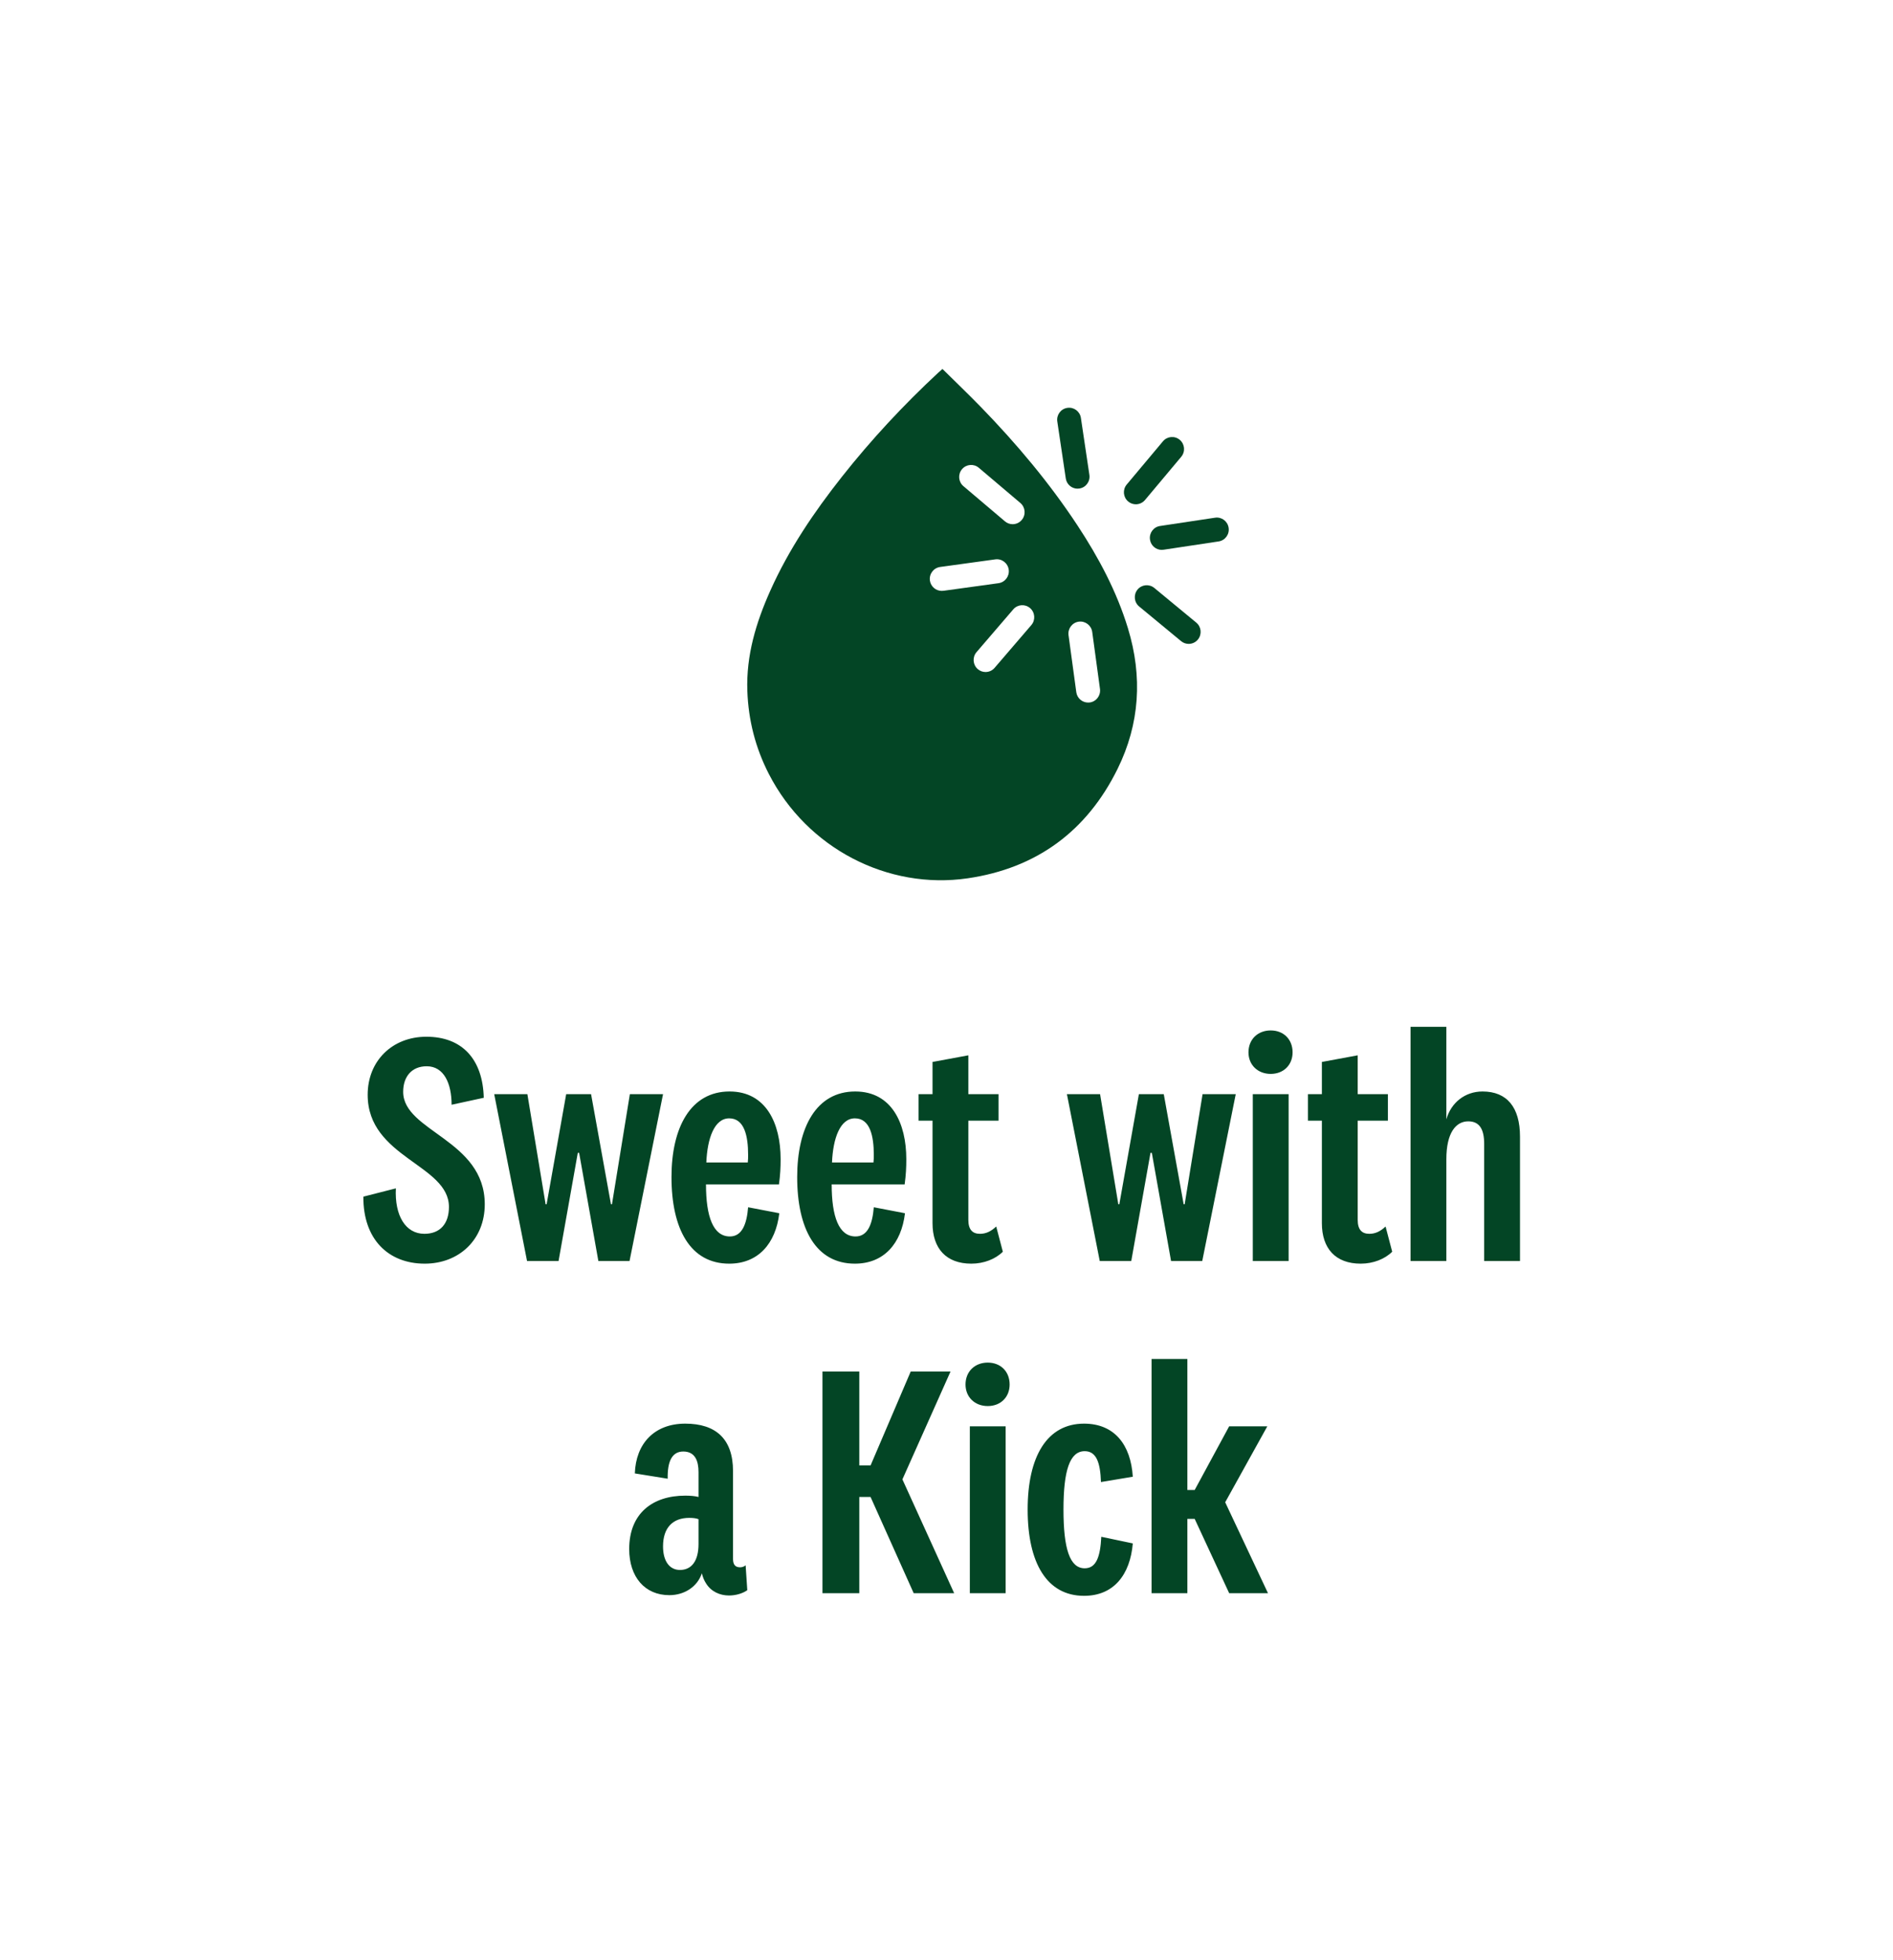
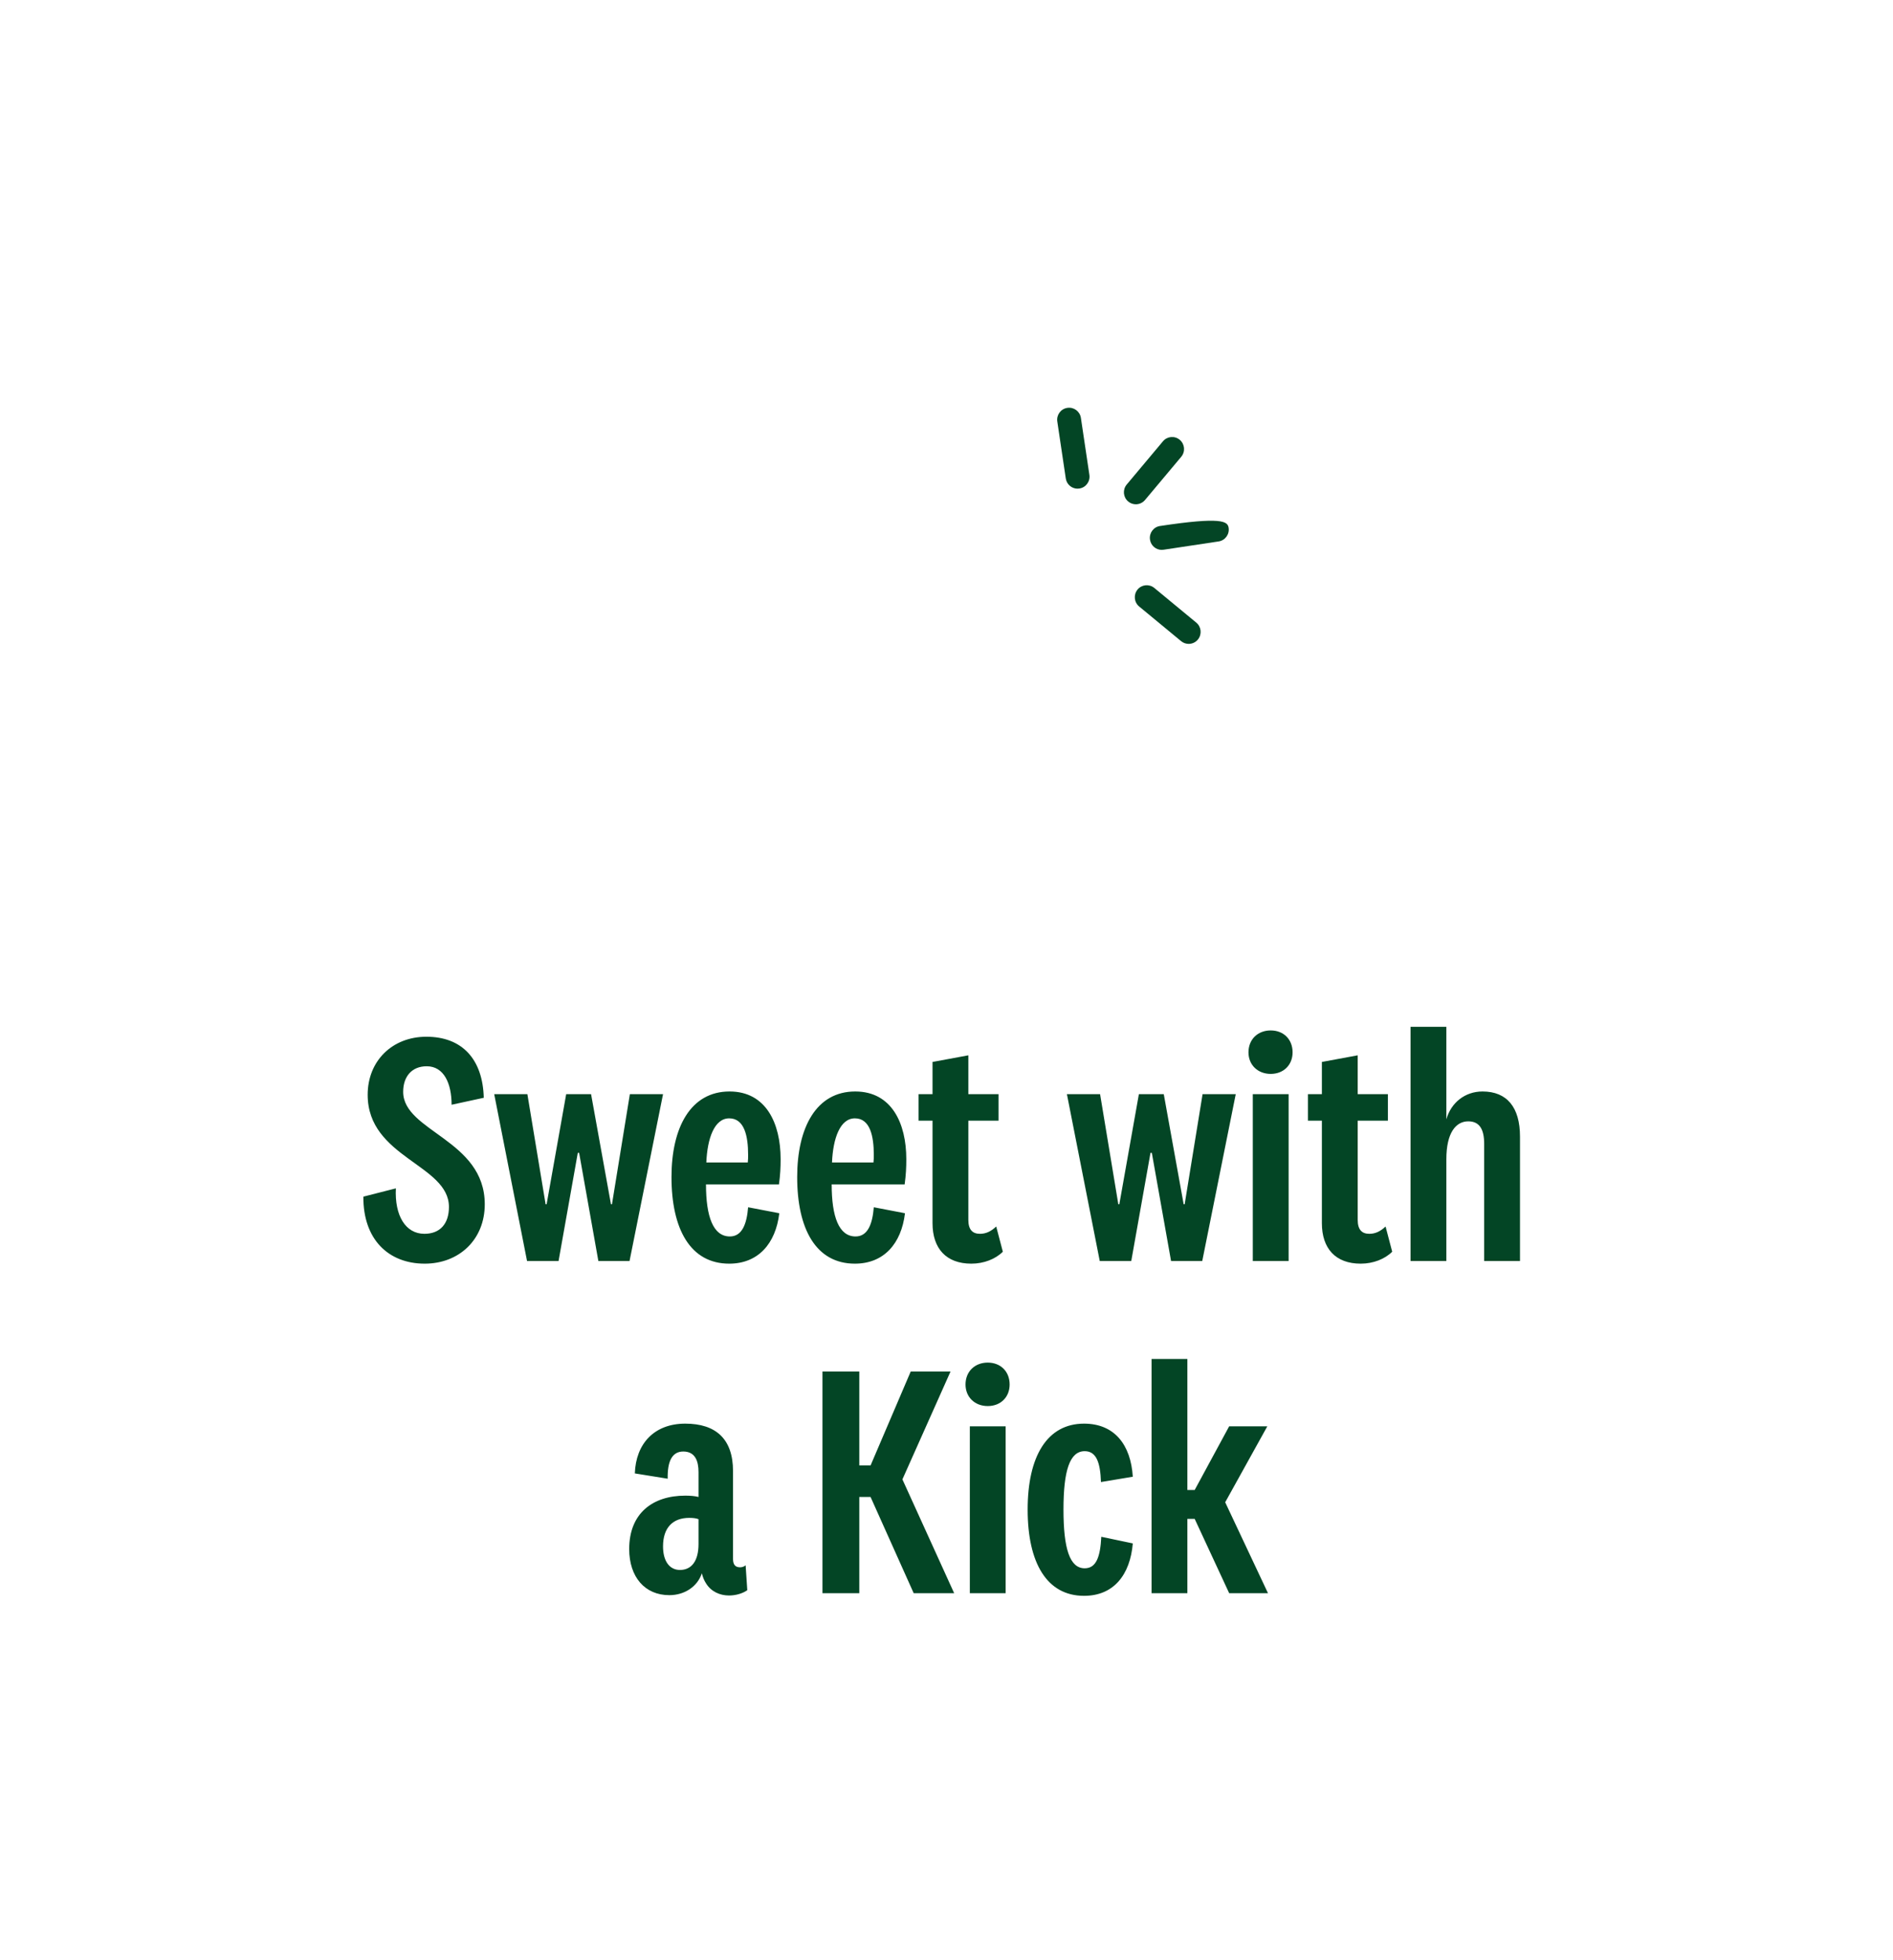
<svg xmlns="http://www.w3.org/2000/svg" fill="none" viewBox="0 0 228 236" height="236" width="228">
  <g clip-path="url(#clip0_860_239)">
-     <path fill="#034525" d="M135.857 75.666C134.495 71.207 132.332 67.158 129.791 63.297C126.396 58.139 122.44 53.44 118.148 49.02C116.642 47.472 115.079 45.978 113.515 44.431C113.285 44.633 113.146 44.744 113.017 44.869C108.83 48.759 104.941 52.934 101.397 57.421C98.036 61.678 95.005 66.151 92.78 71.125C91.059 74.967 89.86 78.934 90.013 83.21C90.138 86.733 90.992 90.069 92.603 93.202C97.221 102.192 106.955 107.167 116.541 105.769C124.837 104.559 130.899 100.105 134.605 92.59C137.276 87.172 137.631 81.484 135.857 75.671V75.666ZM115.865 56.505C116.378 55.893 117.285 55.816 117.894 56.332L122.895 60.569C123.504 61.085 123.581 61.996 123.068 62.608C122.785 62.95 122.377 63.124 121.965 63.124C121.639 63.124 121.308 63.013 121.039 62.781L116.038 58.544C115.429 58.029 115.352 57.118 115.865 56.505ZM113.621 71.14C113.554 71.149 113.487 71.154 113.424 71.154C112.715 71.154 112.101 70.629 112 69.906C111.895 69.115 112.441 68.387 113.232 68.276L119.874 67.361C120.656 67.25 121.385 67.804 121.495 68.6C121.6 69.39 121.054 70.118 120.262 70.229L113.621 71.145V71.14ZM124.219 75.271L119.793 80.424C119.51 80.756 119.107 80.925 118.704 80.925C118.368 80.925 118.037 80.809 117.764 80.573C117.165 80.052 117.098 79.137 117.615 78.534L122.042 73.381C122.559 72.774 123.471 72.711 124.07 73.232C124.669 73.752 124.737 74.668 124.219 75.271ZM131.253 84.588C131.186 84.598 131.119 84.603 131.057 84.603C130.347 84.603 129.733 84.077 129.633 83.354L128.698 76.49C128.592 75.7 129.139 74.972 129.93 74.861C130.712 74.755 131.44 75.305 131.551 76.1L132.486 82.964C132.591 83.754 132.045 84.482 131.253 84.593V84.588Z" />
    <path fill="#034525" d="M129.786 58.848C129.085 58.848 128.472 58.332 128.366 57.614L127.345 50.76C127.225 49.969 127.767 49.231 128.553 49.116C129.34 48.995 130.073 49.54 130.188 50.331L131.21 57.185C131.33 57.975 130.788 58.713 130.001 58.829C129.929 58.838 129.858 58.843 129.786 58.843V58.848Z" />
-     <path fill="#034525" d="M139.928 66.218C139.228 66.218 138.614 65.703 138.509 64.984C138.389 64.194 138.931 63.456 139.717 63.341L146.344 62.343C147.131 62.222 147.865 62.767 147.98 63.558C148.1 64.348 147.558 65.086 146.771 65.201L140.144 66.199C140.072 66.209 140 66.213 139.928 66.213V66.218Z" />
+     <path fill="#034525" d="M139.928 66.218C139.228 66.218 138.614 65.703 138.509 64.984C138.389 64.194 138.931 63.456 139.717 63.341C147.131 62.222 147.865 62.767 147.98 63.558C148.1 64.348 147.558 65.086 146.771 65.201L140.144 66.199C140.072 66.209 140 66.213 139.928 66.213V66.218Z" />
    <path fill="#034525" d="M143.169 77.537C142.848 77.537 142.527 77.431 142.258 77.209L137.204 73.034C136.59 72.528 136.504 71.617 137.007 71C137.511 70.383 138.417 70.297 139.031 70.803L144.085 74.977C144.699 75.483 144.785 76.394 144.282 77.011C143.999 77.358 143.586 77.537 143.169 77.537Z" />
    <path fill="#034525" d="M136.805 60.728C136.479 60.728 136.148 60.618 135.879 60.386C135.27 59.87 135.194 58.959 135.707 58.347L140.071 53.141C140.584 52.529 141.49 52.452 142.099 52.968C142.708 53.484 142.785 54.395 142.272 55.007L137.908 60.213C137.625 60.55 137.217 60.728 136.805 60.728Z" />
  </g>
  <path fill="#034525" d="M51.156 152.172C46.761 152.172 43.725 149.216 43.765 144.102L47.68 143.103C47.52 146.379 48.839 148.577 51.116 148.577C52.994 148.577 54.072 147.378 54.072 145.34C54.072 140.227 44.284 139.428 44.284 131.837C44.284 127.762 47.241 124.845 51.356 124.845C55.67 124.845 58.147 127.562 58.267 132.196L54.392 133.035C54.392 130.479 53.473 128.401 51.395 128.401C49.598 128.401 48.559 129.64 48.559 131.477C48.559 136.272 58.387 137.23 58.387 145.021C58.387 149.296 55.271 152.172 51.156 152.172ZM68.194 131.757H71.19L73.587 145.021H73.707L75.864 131.757H79.859L75.824 151.853H72.069L69.752 138.828H69.592L67.275 151.853H63.479L59.524 131.757H63.519L65.716 145.021H65.836L68.194 131.757ZM87.909 148.896C89.387 148.896 89.946 147.378 90.106 145.38L93.862 146.1C93.422 149.775 91.305 152.172 87.829 152.172C83.155 152.172 80.877 148.017 80.877 141.745C80.877 135.752 83.195 131.437 87.869 131.437C92.263 131.437 94.021 135.273 94.021 139.587C94.021 140.586 93.981 141.465 93.822 142.624H85.032C85.032 146.539 85.911 148.896 87.909 148.896ZM85.072 139.987H90.066C90.106 139.667 90.106 139.348 90.106 139.068C90.106 136.831 89.667 134.673 87.829 134.673C86.031 134.673 85.192 137.111 85.072 139.987ZM103.047 148.896C104.525 148.896 105.084 147.378 105.244 145.38L108.999 146.1C108.56 149.775 106.442 152.172 102.967 152.172C98.292 152.172 96.015 148.017 96.015 141.745C96.015 135.752 98.332 131.437 103.007 131.437C107.401 131.437 109.159 135.273 109.159 139.587C109.159 140.586 109.119 141.465 108.959 142.624H100.17C100.17 146.539 101.049 148.896 103.047 148.896ZM100.21 139.987H105.204C105.244 139.667 105.244 139.348 105.244 139.068C105.244 136.831 104.804 134.673 102.967 134.673C101.169 134.673 100.33 137.111 100.21 139.987ZM119.987 147.698L120.786 150.734C119.907 151.613 118.509 152.172 116.991 152.172C113.954 152.172 112.316 150.334 112.316 147.298V134.953H110.638V131.757H112.316V127.882L116.631 127.083V131.757H120.267V134.953H116.631V146.899C116.631 148.097 117.15 148.577 118.029 148.577C118.748 148.577 119.348 148.297 119.987 147.698ZM137.172 131.757H140.168L142.565 145.021H142.685L144.843 131.757H148.838L144.803 151.853H141.047L138.73 138.828H138.57L136.253 151.853H132.458L128.502 131.757H132.498L134.695 145.021H134.815L137.172 131.757ZM155.684 126.723C155.684 128.241 154.605 129.32 153.047 129.32C151.489 129.32 150.371 128.241 150.371 126.723C150.371 125.165 151.489 124.086 153.047 124.086C154.605 124.086 155.684 125.165 155.684 126.723ZM150.89 131.757H155.205V151.853H150.89V131.757ZM166.883 147.698L167.682 150.734C166.803 151.613 165.405 152.172 163.887 152.172C160.85 152.172 159.212 150.334 159.212 147.298V134.953H157.534V131.757H159.212V127.882L163.527 127.083V131.757H167.163V134.953H163.527V146.899C163.527 148.097 164.046 148.577 164.925 148.577C165.644 148.577 166.244 148.297 166.883 147.698ZM174.205 123.647V134.793C174.764 132.796 176.442 131.437 178.56 131.437C181.516 131.437 183.074 133.355 183.074 136.871V151.853H178.759V137.75C178.759 135.992 178.2 135.033 176.842 135.033C175.363 135.033 174.205 136.391 174.205 139.587V151.853H169.89V123.647H174.205ZM88.288 177.15V187.738C88.288 188.457 88.608 188.736 89.127 188.736C89.327 188.736 89.566 188.696 89.806 188.497L90.006 191.493C89.447 191.892 88.608 192.132 87.808 192.132C86.69 192.132 85.651 191.653 85.052 190.694C84.812 190.334 84.652 189.935 84.532 189.455C84.013 191.054 82.455 192.092 80.617 192.092C77.661 192.092 75.783 189.895 75.783 186.539C75.783 182.224 78.62 180.107 82.535 180.107C83.094 180.107 83.694 180.147 84.133 180.267V177.27C84.133 175.952 83.734 174.793 82.295 174.793C80.937 174.793 80.377 175.992 80.418 178.069L76.462 177.43C76.582 173.874 78.779 171.437 82.535 171.437C86.21 171.437 88.288 173.275 88.288 177.15ZM84.133 185.94V182.943C83.853 182.824 83.454 182.784 83.014 182.784C81.057 182.784 79.858 183.942 79.858 186.219C79.858 188.017 80.657 189.056 81.896 189.056C83.294 189.056 84.133 187.977 84.133 185.94ZM114.922 191.853H110.048L104.854 180.267H103.496V191.853H99.061V165.165H103.496V176.471H104.854L109.688 165.165H114.483L108.69 178.149L114.922 191.853ZM121.604 166.723C121.604 168.241 120.526 169.32 118.968 169.32C117.41 169.32 116.291 168.241 116.291 166.723C116.291 165.165 117.41 164.086 118.968 164.086C120.526 164.086 121.604 165.165 121.604 166.723ZM116.81 171.757H121.125V191.853H116.81V171.757ZM123.774 181.785C123.774 175.353 126.131 171.437 130.566 171.437C134.242 171.437 136.199 173.994 136.439 177.83L132.604 178.469C132.524 176.112 132.044 174.753 130.646 174.753C128.848 174.753 128.089 177.071 128.089 181.785C128.089 186.499 128.848 188.856 130.646 188.856C132.044 188.856 132.524 187.458 132.644 185.061L136.439 185.86C136.119 189.615 134.162 192.172 130.566 192.172C126.092 192.172 123.774 188.217 123.774 181.785ZM147.567 180.906L152.721 191.853H148.046L143.891 182.903H143.012V191.853H138.698V163.647H143.012V179.428H143.891L148.046 171.757H152.641L147.567 180.906Z" />
  <defs>
    <clipPath id="clip0_860_239">
      <rect transform="translate(90 44.431)" fill="white" height="61.569" width="58" />
    </clipPath>
  </defs>
</svg>